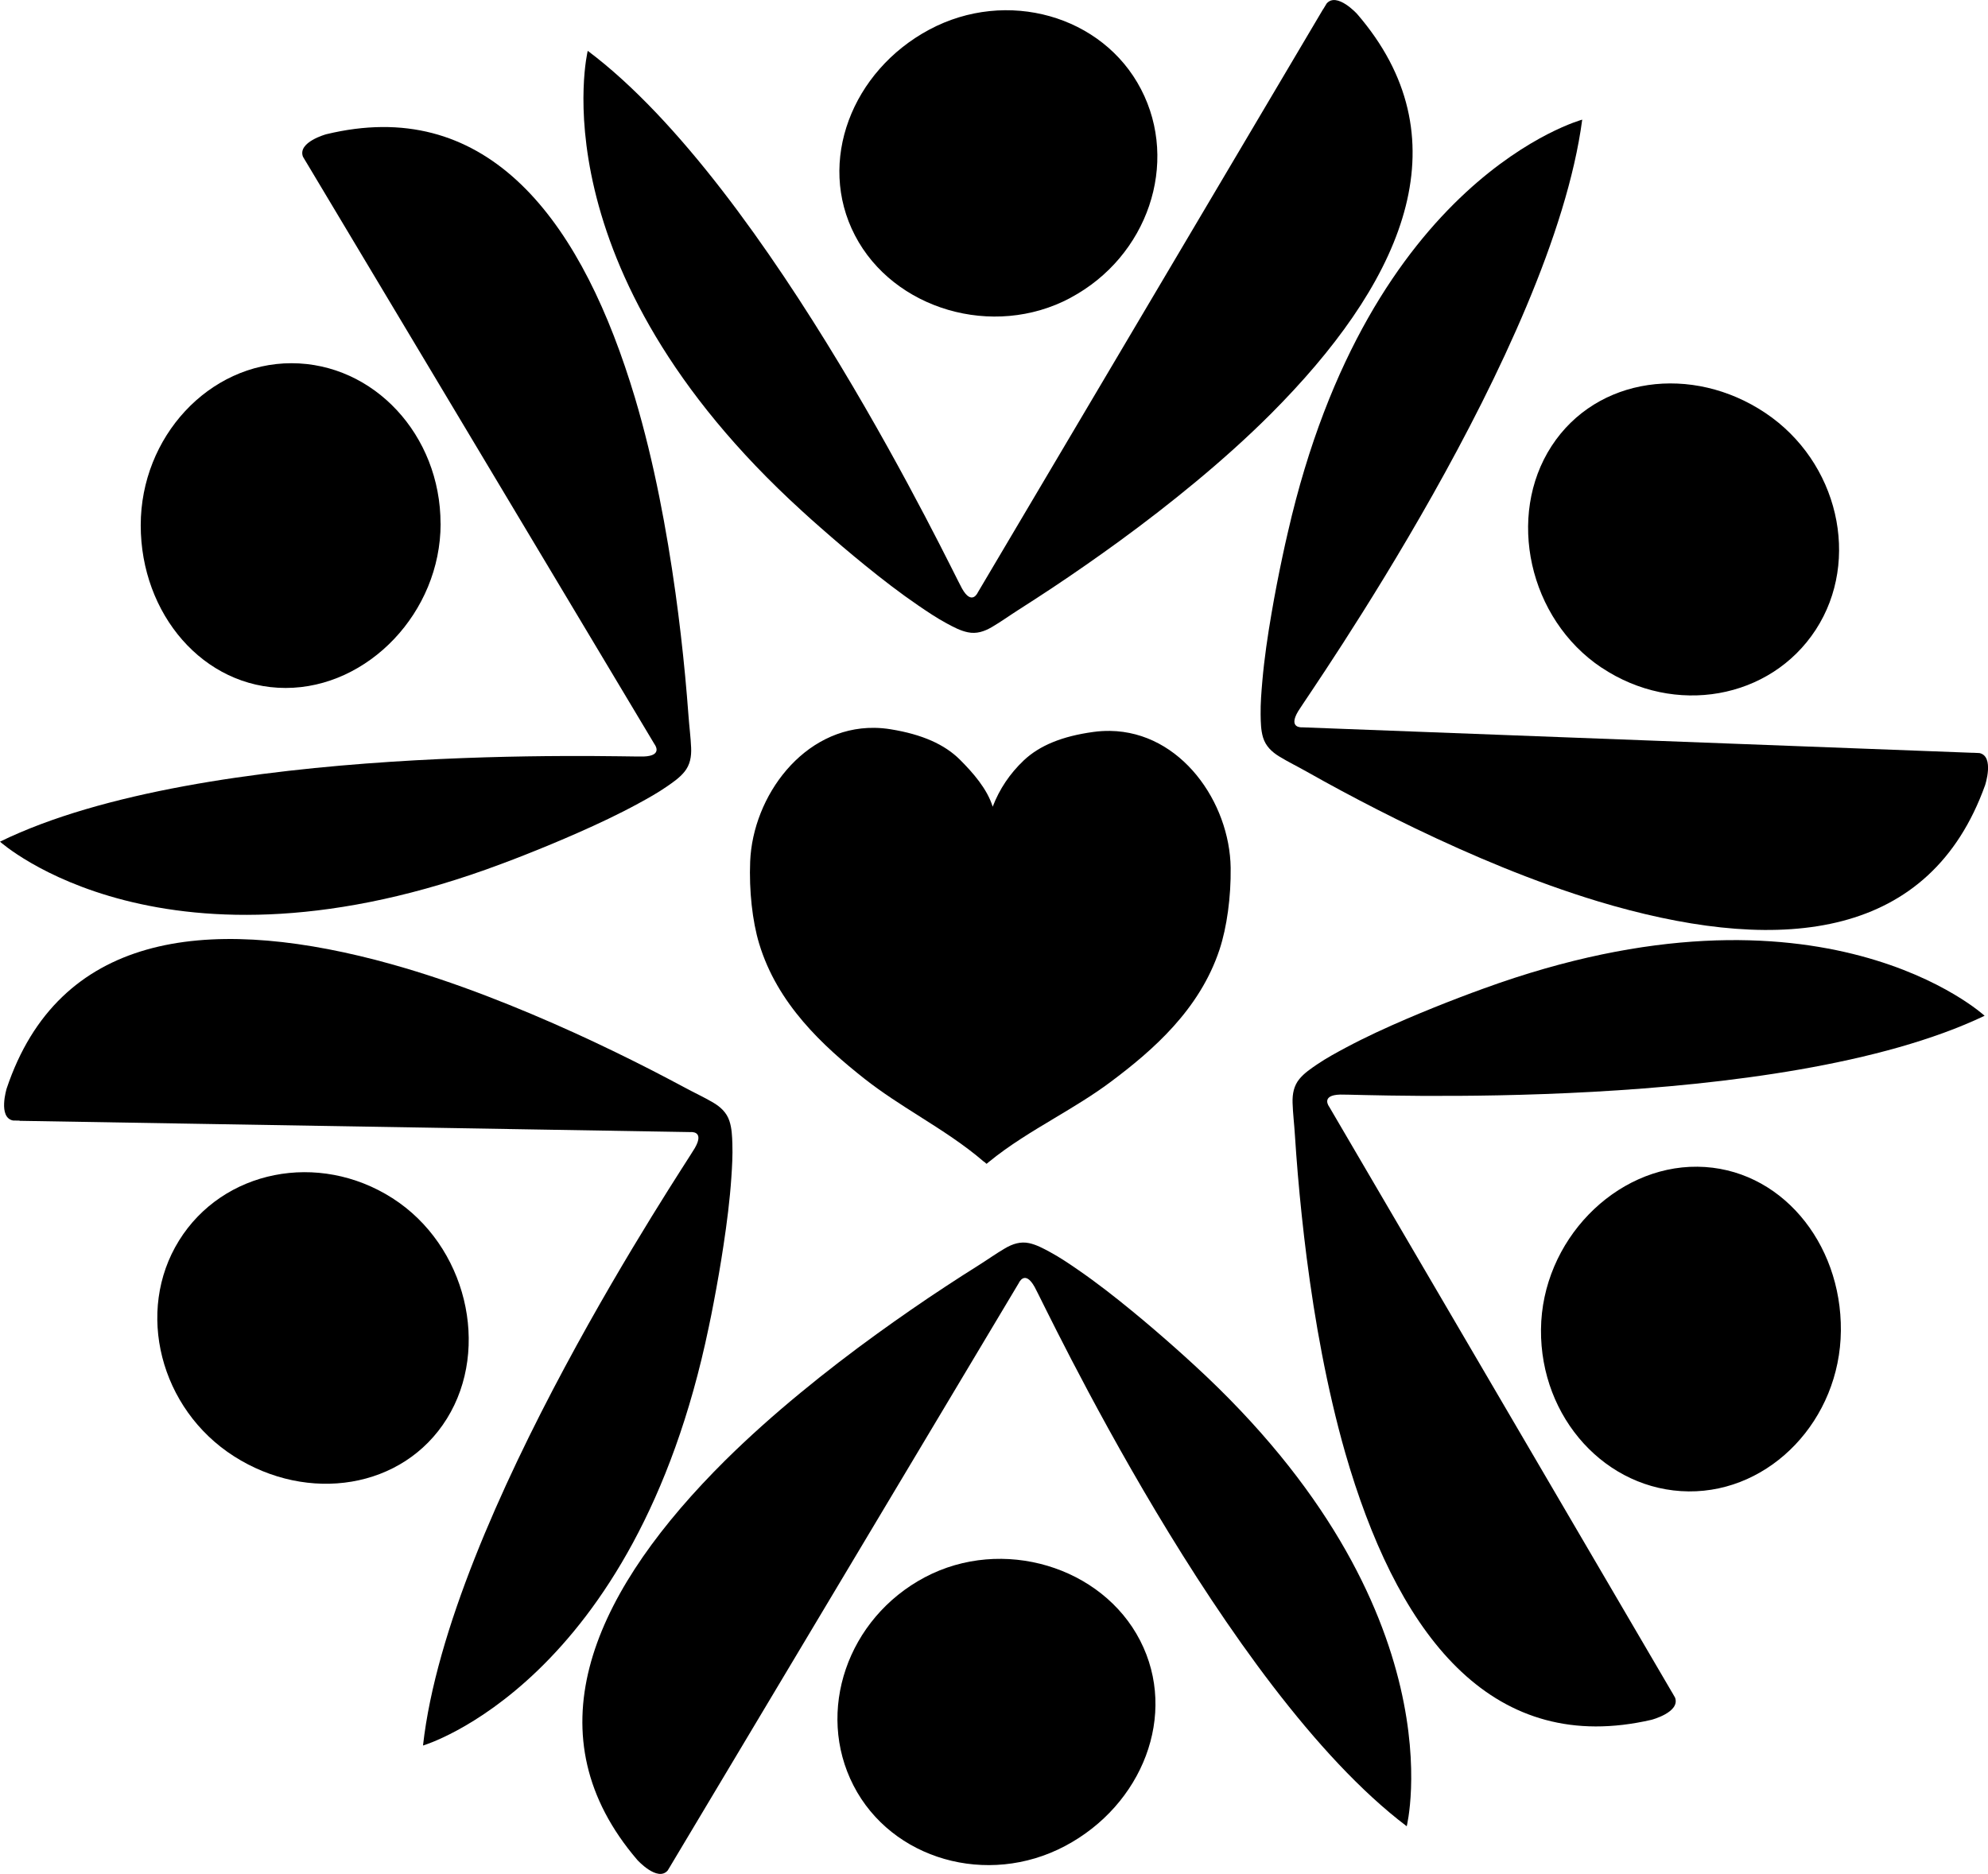
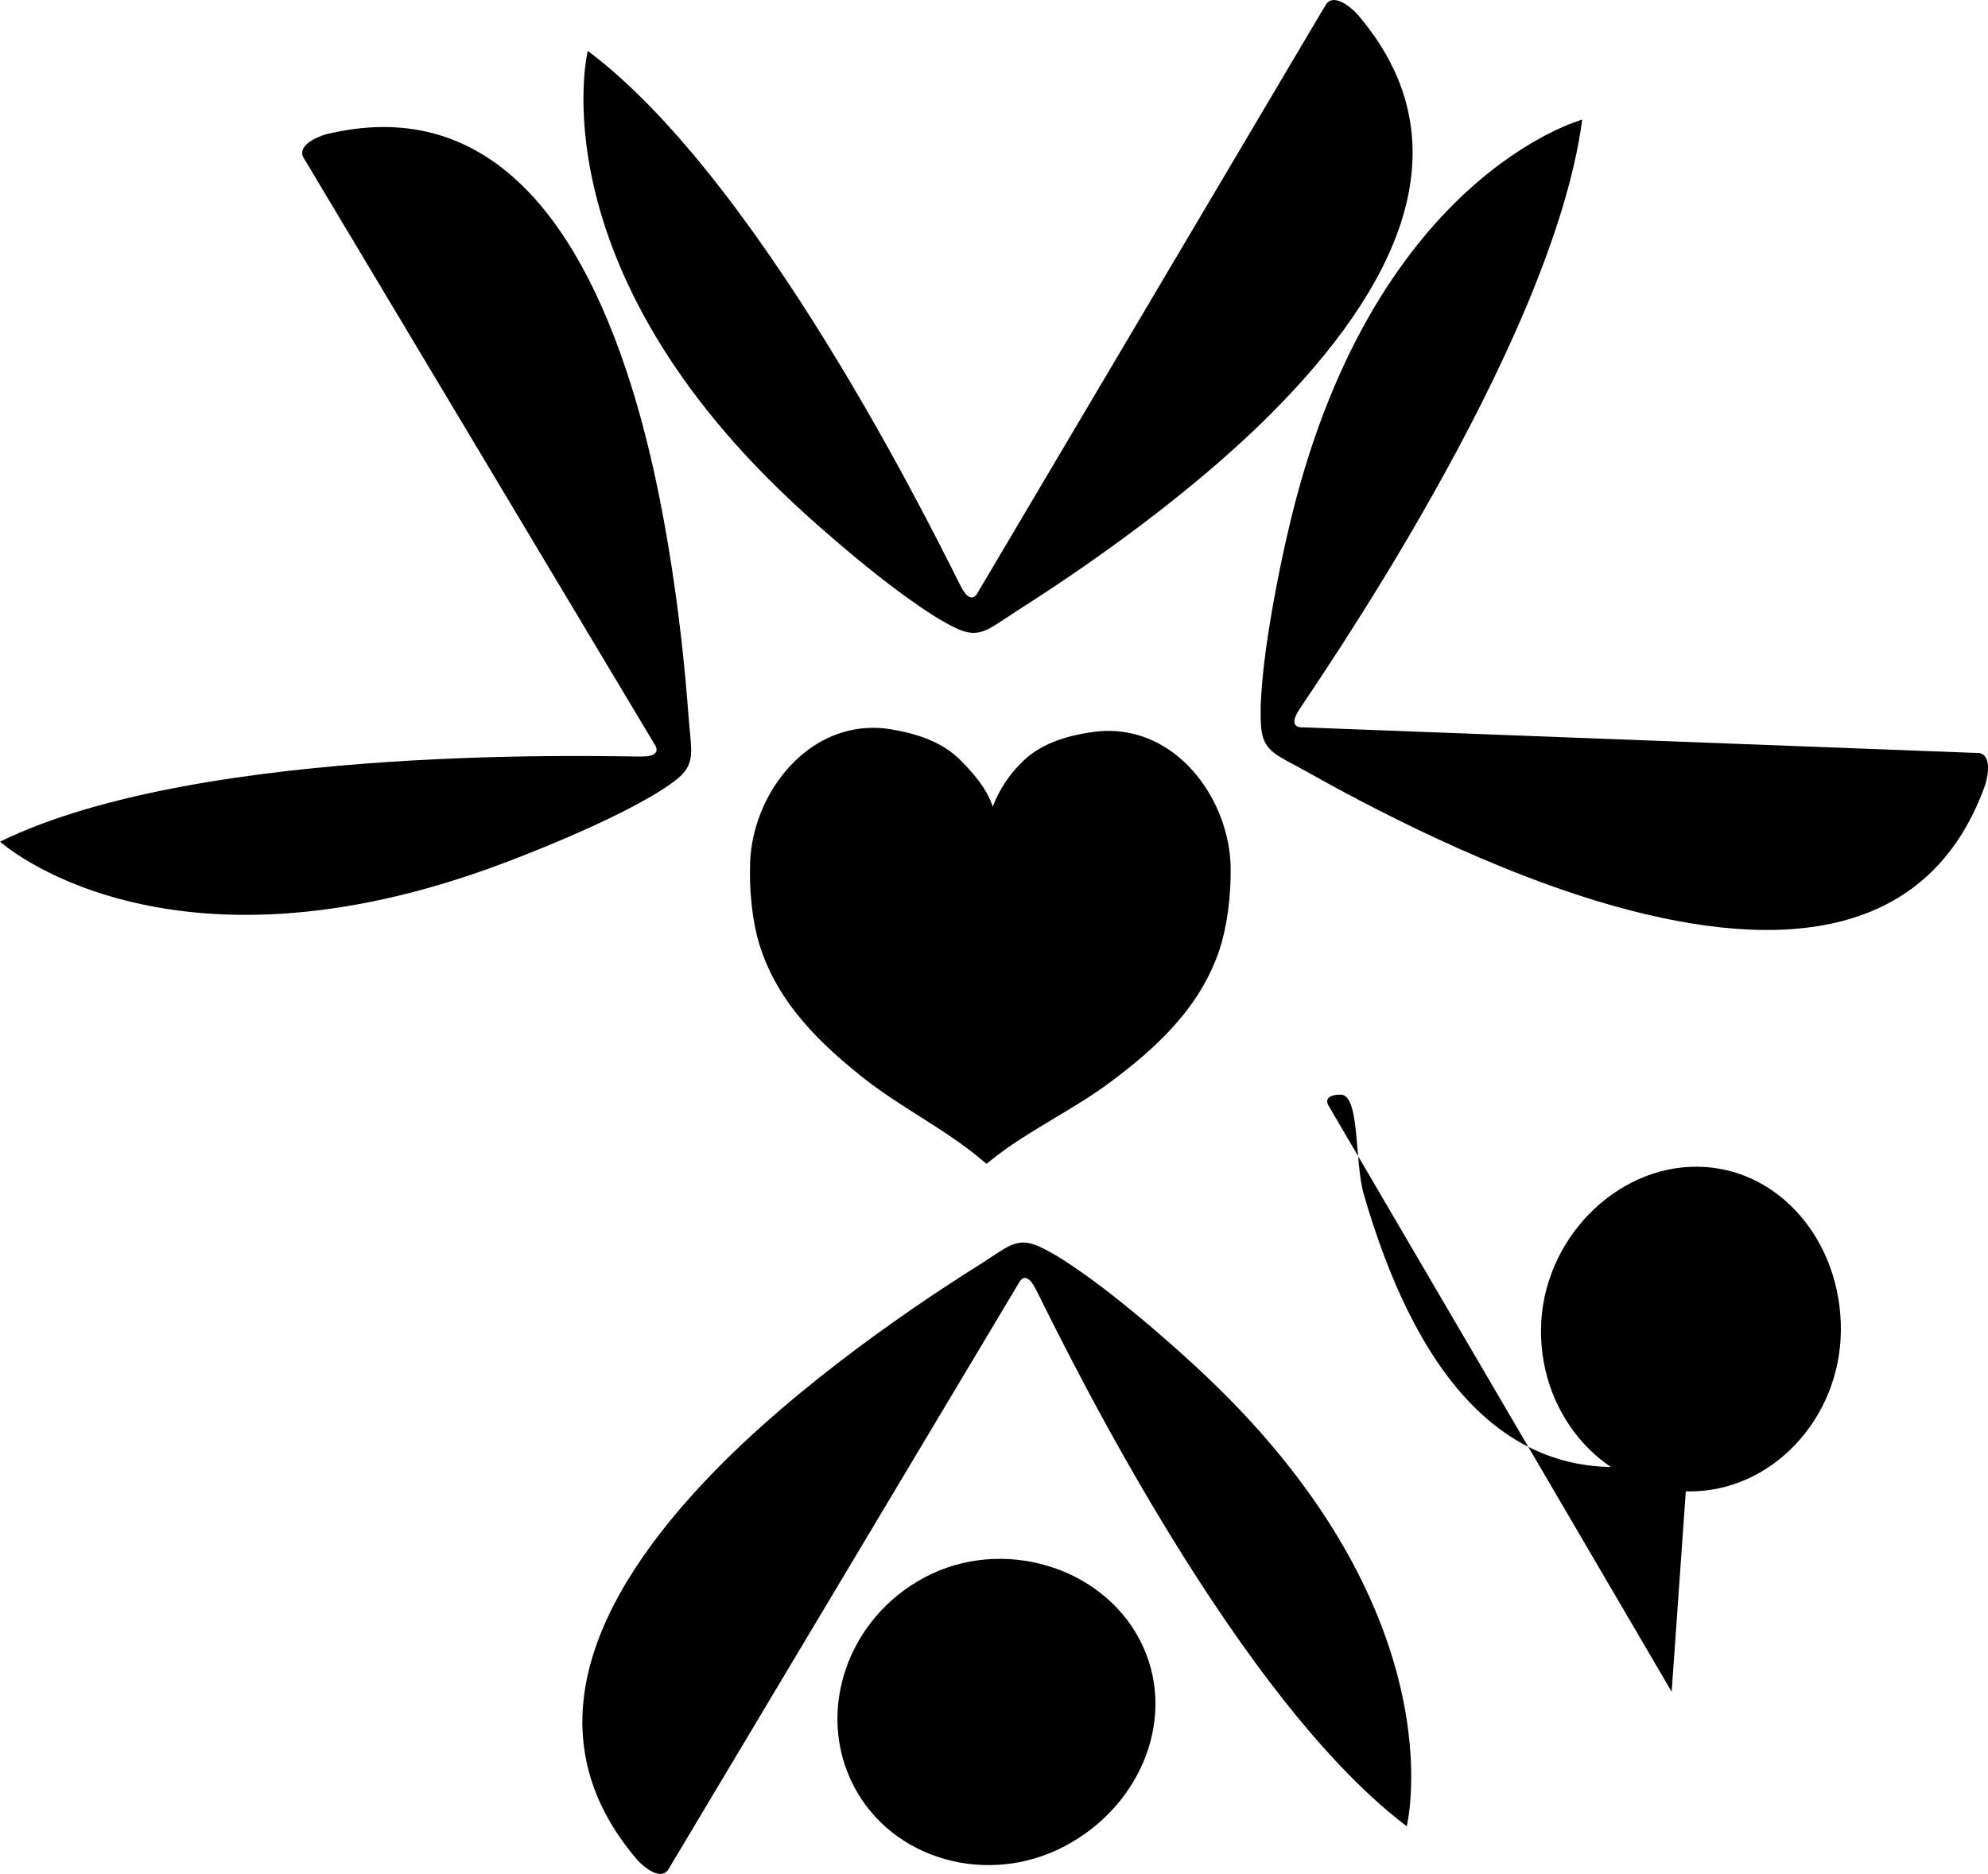
<svg xmlns="http://www.w3.org/2000/svg" id="Layer_2" data-name="Layer 2" viewBox="0 0 310.51 292.74">
  <defs>
    <style>
      .cls-1 {
        stroke-width: 0px;
      }
    </style>
  </defs>
  <g id="Layer_1-2" data-name="Layer 1">
    <g>
      <g>
-         <path class="cls-1" d="m68.82,81.81c0,13.85-11.33,25.66-24.2,25.66s-22.64-11.57-22.64-25.41,10.68-25.32,23.54-25.32,23.29,11.22,23.29,25.07Z" />
        <path class="cls-1" d="m47.87,25.4l54.36,90.86s1.42,1.81-1.71,1.92c-3.14.11-68.49-2.36-100.52,13.3,0,0,25.69,23.24,78.36,3.46,1.19-.44,2.38-.9,3.57-1.37,2.79-1.1,5.56-2.25,8.3-3.46,3.2-1.41,6.38-2.9,9.46-4.58,1.53-.83,3.05-1.68,4.48-2.67.98-.68,1.98-1.36,2.74-2.3.88-1.08,1.1-2.37,1.04-3.75-.07-1.66-.29-3.31-.41-4.97-.15-2.07-.33-4.13-.52-6.2-.41-4.34-.91-8.67-1.51-12.99-.7-5.03-1.53-10.05-2.53-15.03-1.05-5.22-2.29-10.4-3.81-15.5-.24-.81-.49-1.61-.75-2.42-8.46-26.56-22.99-44.65-47.46-38.73,0,0-4.51,1.22-3.64,3.51l.54.91Z" />
      </g>
      <g>
-         <path class="cls-1" d="m250.15,104.3c-11.4-7.62-14.89-23.71-7.81-34.61,7.08-10.89,21.98-12.81,33.38-5.19,11.4,7.62,14.97,22.98,7.89,33.87-7.08,10.89-22.06,13.54-33.46,5.92Z" />
        <path class="cls-1" d="m308.12,117.6l-104.72-3.98s-2.27.21-.64-2.51c1.64-2.71,39.64-56.69,44.37-92.42,0,0-33.28,8.96-45.97,64.44-.3,1.25-.57,2.51-.84,3.77-.63,2.97-1.21,5.94-1.72,8.93-.6,3.49-1.12,7-1.43,10.53-.15,1.75-.3,3.51-.27,5.27.02,1.2.03,2.42.38,3.58.41,1.34,1.35,2.24,2.51,2.95,1.4.86,2.89,1.58,4.32,2.39,1.79,1.01,3.58,2,5.39,2.97,3.8,2.04,7.64,4,11.52,5.87,4.53,2.18,9.12,4.24,13.77,6.13s9.82,3.78,14.86,5.3c.8.24,1.6.47,2.4.7,26.52,7.45,49.41,5.11,58.01-18.87,0,0,1.48-4.5-.88-5.01l-1.05-.05Z" />
      </g>
      <g>
        <path class="cls-1" d="m144.46,246.39c12.11-6.4,27.68-1.68,33.62,9.89,5.95,11.57.36,25.71-11.75,32.11-12.11,6.4-27.08,2.1-33.02-9.46-5.95-11.57-.96-26.13,11.15-32.54Z" />
        <path class="cls-1" d="m104.83,291.3l54.31-90.89s.93-2.12,2.47.65,29.6,62.67,58.11,84.23c0,0,8.45-33.84-33.21-72.06-.94-.87-1.89-1.72-2.84-2.57-2.25-2-4.53-3.96-6.86-5.87-2.72-2.23-5.49-4.4-8.38-6.39-1.43-.99-2.88-1.97-4.41-2.8-1.04-.56-2.11-1.15-3.27-1.4-1.35-.29-2.58.11-3.76.8-1.42.83-2.76,1.79-4.16,2.67-1.74,1.09-3.46,2.2-5.18,3.33-3.61,2.37-7.16,4.83-10.66,7.36-4.08,2.95-8.08,6.02-11.97,9.23-4.08,3.36-8.03,6.87-11.79,10.59-.6.59-1.19,1.19-1.77,1.79-19.31,19.89-28.41,41.31-11.92,60.58,0,0,3.16,3.49,4.75,1.65l.55-.91Z" />
      </g>
      <g>
-         <path class="cls-1" d="m61.29,187.17c11.55,7.38,15.37,23.39,8.52,34.43-6.85,11.04-21.72,13.27-33.27,5.89-11.55-7.38-15.44-22.65-8.58-33.69,6.85-11.04,21.78-14.01,33.33-6.63Z" />
-         <path class="cls-1" d="m3.06,175.09l104.78,1.76s2.27-.26.69,2.49c-1.58,2.75-38.47,57.51-42.46,93.34,0,0,33.08-9.66,44.64-65.4.27-1.26.52-2.52.76-3.79.57-2.98,1.09-5.97,1.54-8.97.53-3.5.98-7.02,1.22-10.56.12-1.75.22-3.51.16-5.27-.04-1.2-.08-2.42-.46-3.57-.43-1.33-1.4-2.21-2.57-2.9-1.42-.83-2.92-1.52-4.36-2.3-1.81-.97-3.62-1.92-5.45-2.86-3.84-1.96-7.72-3.84-11.64-5.63-4.57-2.08-9.2-4.04-13.89-5.84-4.91-1.88-9.9-3.58-14.96-4.99-.8-.22-1.61-.44-2.41-.65-26.67-6.89-49.51-4.06-57.61,20.09,0,0-1.39,4.53.99,5l1.05.02Z" />
-       </g>
+         </g>
      <g>
-         <path class="cls-1" d="m167.2,46.53c-12.08,6.45-27.67,1.79-33.66-9.75-6-11.54-.46-25.7,11.62-32.16,12.08-6.45,27.07-2.22,33.06,9.32,6,11.54,1.06,26.13-11.02,32.58Z" />
        <path class="cls-1" d="m206.65,1.45l-53.93,91.11s-.92,2.12-2.47-.64c-1.56-2.76-29.86-62.55-58.45-83.98,0,0-8.31,33.88,33.5,71.92.94.87,1.9,1.72,2.86,2.56,2.26,1.99,4.55,3.94,6.89,5.84,2.73,2.22,5.51,4.37,8.41,6.35,1.44.98,2.89,1.96,4.42,2.78,1.04.56,2.11,1.14,3.28,1.38,1.36.29,2.58-.12,3.76-.81,1.42-.83,2.76-1.8,4.14-2.68,1.73-1.1,3.45-2.22,5.16-3.35,3.6-2.39,7.14-4.86,10.63-7.4,4.07-2.97,8.06-6.06,11.94-9.28,4.06-3.37,8.01-6.9,11.75-10.64.59-.59,1.18-1.19,1.76-1.8,19.23-19.97,28.24-41.43,11.67-60.63,0,0-3.17-3.48-4.76-1.63l-.55.91Z" />
      </g>
      <g>
        <path class="cls-1" d="m240.69,207.68c.13-13.85,11.58-25.55,24.44-25.42,12.86.13,22.53,11.79,22.4,25.63-.13,13.85-10.92,25.21-23.79,25.09-12.86-.13-23.18-11.45-23.05-25.3Z" />
-         <path class="cls-1" d="m261.1,264.28l-53.49-91.39s-1.4-1.82,1.73-1.9c3.14-.08,68.46,3.04,100.64-12.31,0,0-25.46-23.5-78.32-4.23-1.2.43-2.39.88-3.58,1.33-2.8,1.07-5.58,2.19-8.34,3.37-3.22,1.38-6.41,2.84-9.5,4.49-1.53.82-3.07,1.65-4.51,2.63-.98.67-1.99,1.34-2.76,2.27-.89,1.07-1.12,2.36-1.08,3.74.05,1.66.26,3.32.36,4.97.13,2.07.29,4.14.46,6.2.37,4.34.83,8.68,1.38,13,.65,5.04,1.43,10.07,2.39,15.06s2.19,10.42,3.66,15.53c.23.81.47,1.62.72,2.42,8.21,26.64,22.56,44.87,47.09,39.2,0,0,4.53-1.18,3.68-3.47l-.53-.92Z" />
+         <path class="cls-1" d="m261.1,264.28l-53.49-91.39s-1.4-1.82,1.73-1.9s2.19,10.42,3.66,15.53c.23.81.47,1.62.72,2.42,8.21,26.64,22.56,44.87,47.09,39.2,0,0,4.53-1.18,3.68-3.47l-.53-.92Z" />
      </g>
    </g>
    <path class="cls-1" d="m153.7,181.5c-3.09-2.68-6.65-4.94-10.09-7.12-2.86-1.81-5.82-3.69-8.53-5.82-6.57-5.18-13.67-11.74-16.51-21.16-1.06-3.51-1.58-8.29-1.4-12.81.41-10.2,8.31-21.03,19.41-20.89.85.01,1.72.09,2.57.23,4.85.79,8.37,2.34,10.78,4.74,2.03,2.03,4.26,4.56,5.12,7.35,1.05-2.74,2.67-5.16,4.84-7.22,2.47-2.34,6.03-3.8,10.9-4.46.86-.12,1.73-.17,2.58-.16,11.1.15,18.71,11.18,18.85,21.39.06,4.52-.59,9.29-1.74,12.77-3.09,9.34-10.36,15.71-17.06,20.71-2.77,2.07-5.79,3.87-8.71,5.62-3.48,2.08-7.08,4.24-10.24,6.83l-.38.31-.37-.33Z" />
  </g>
</svg>